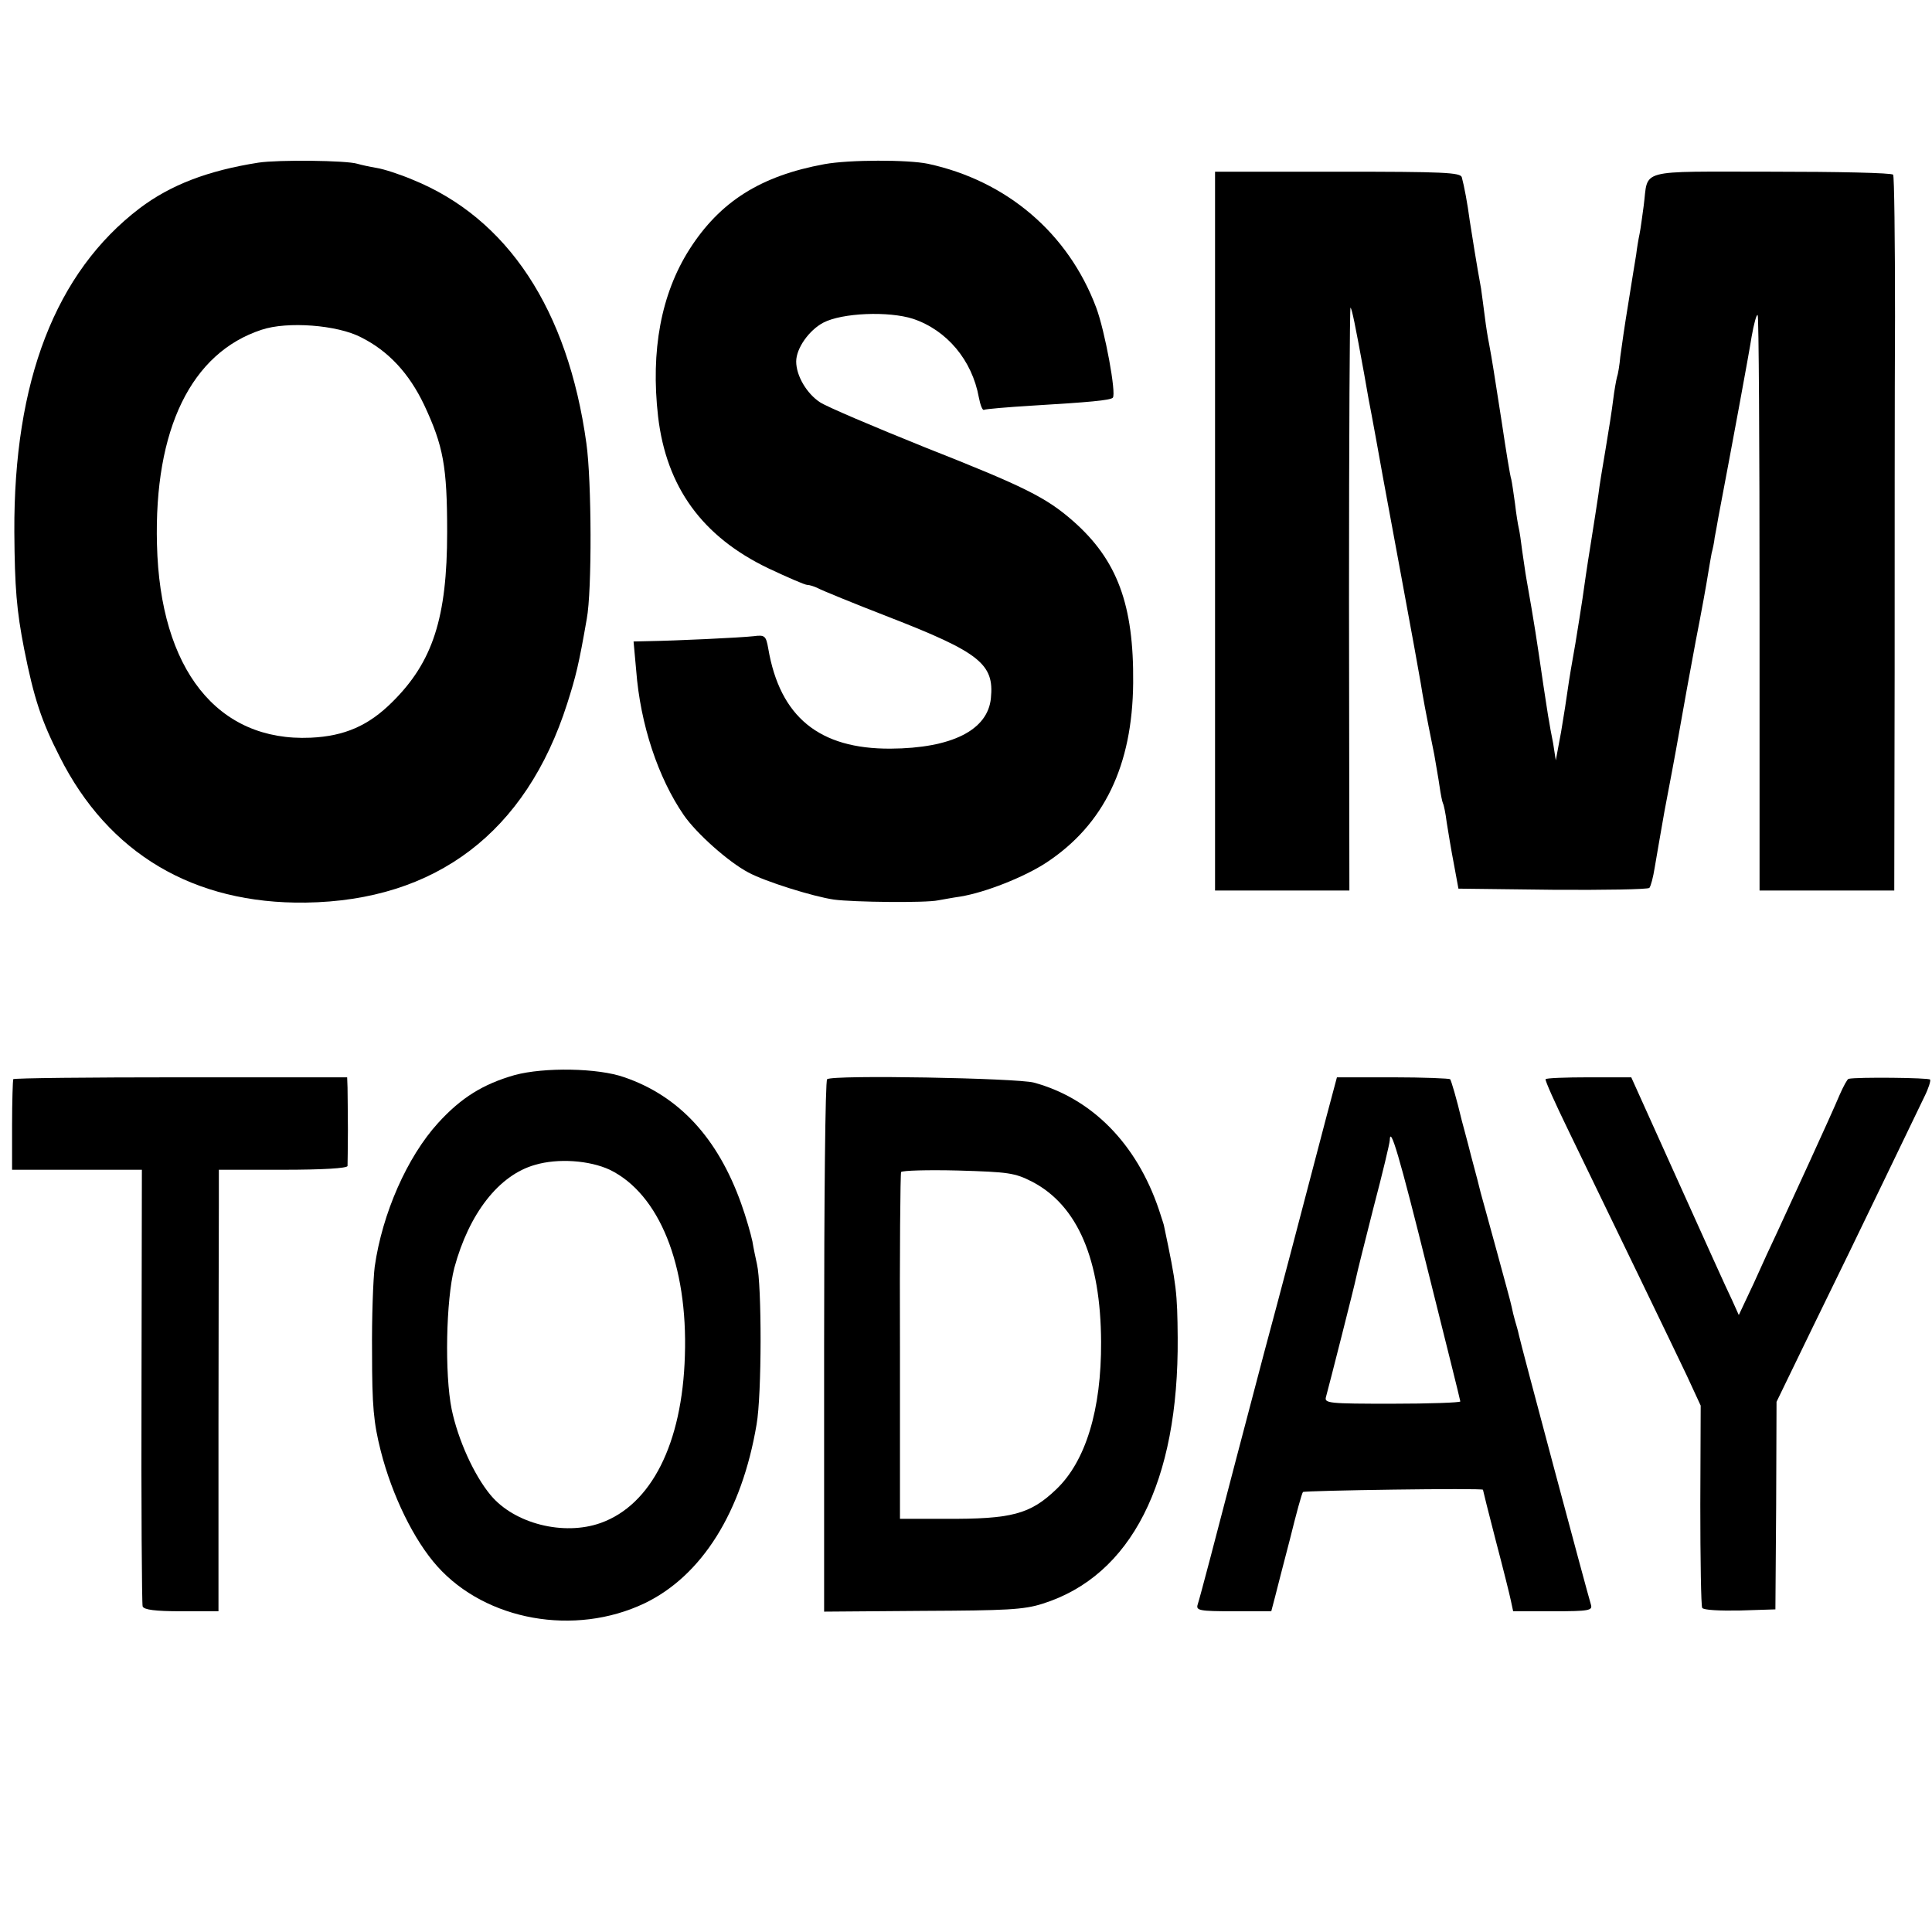
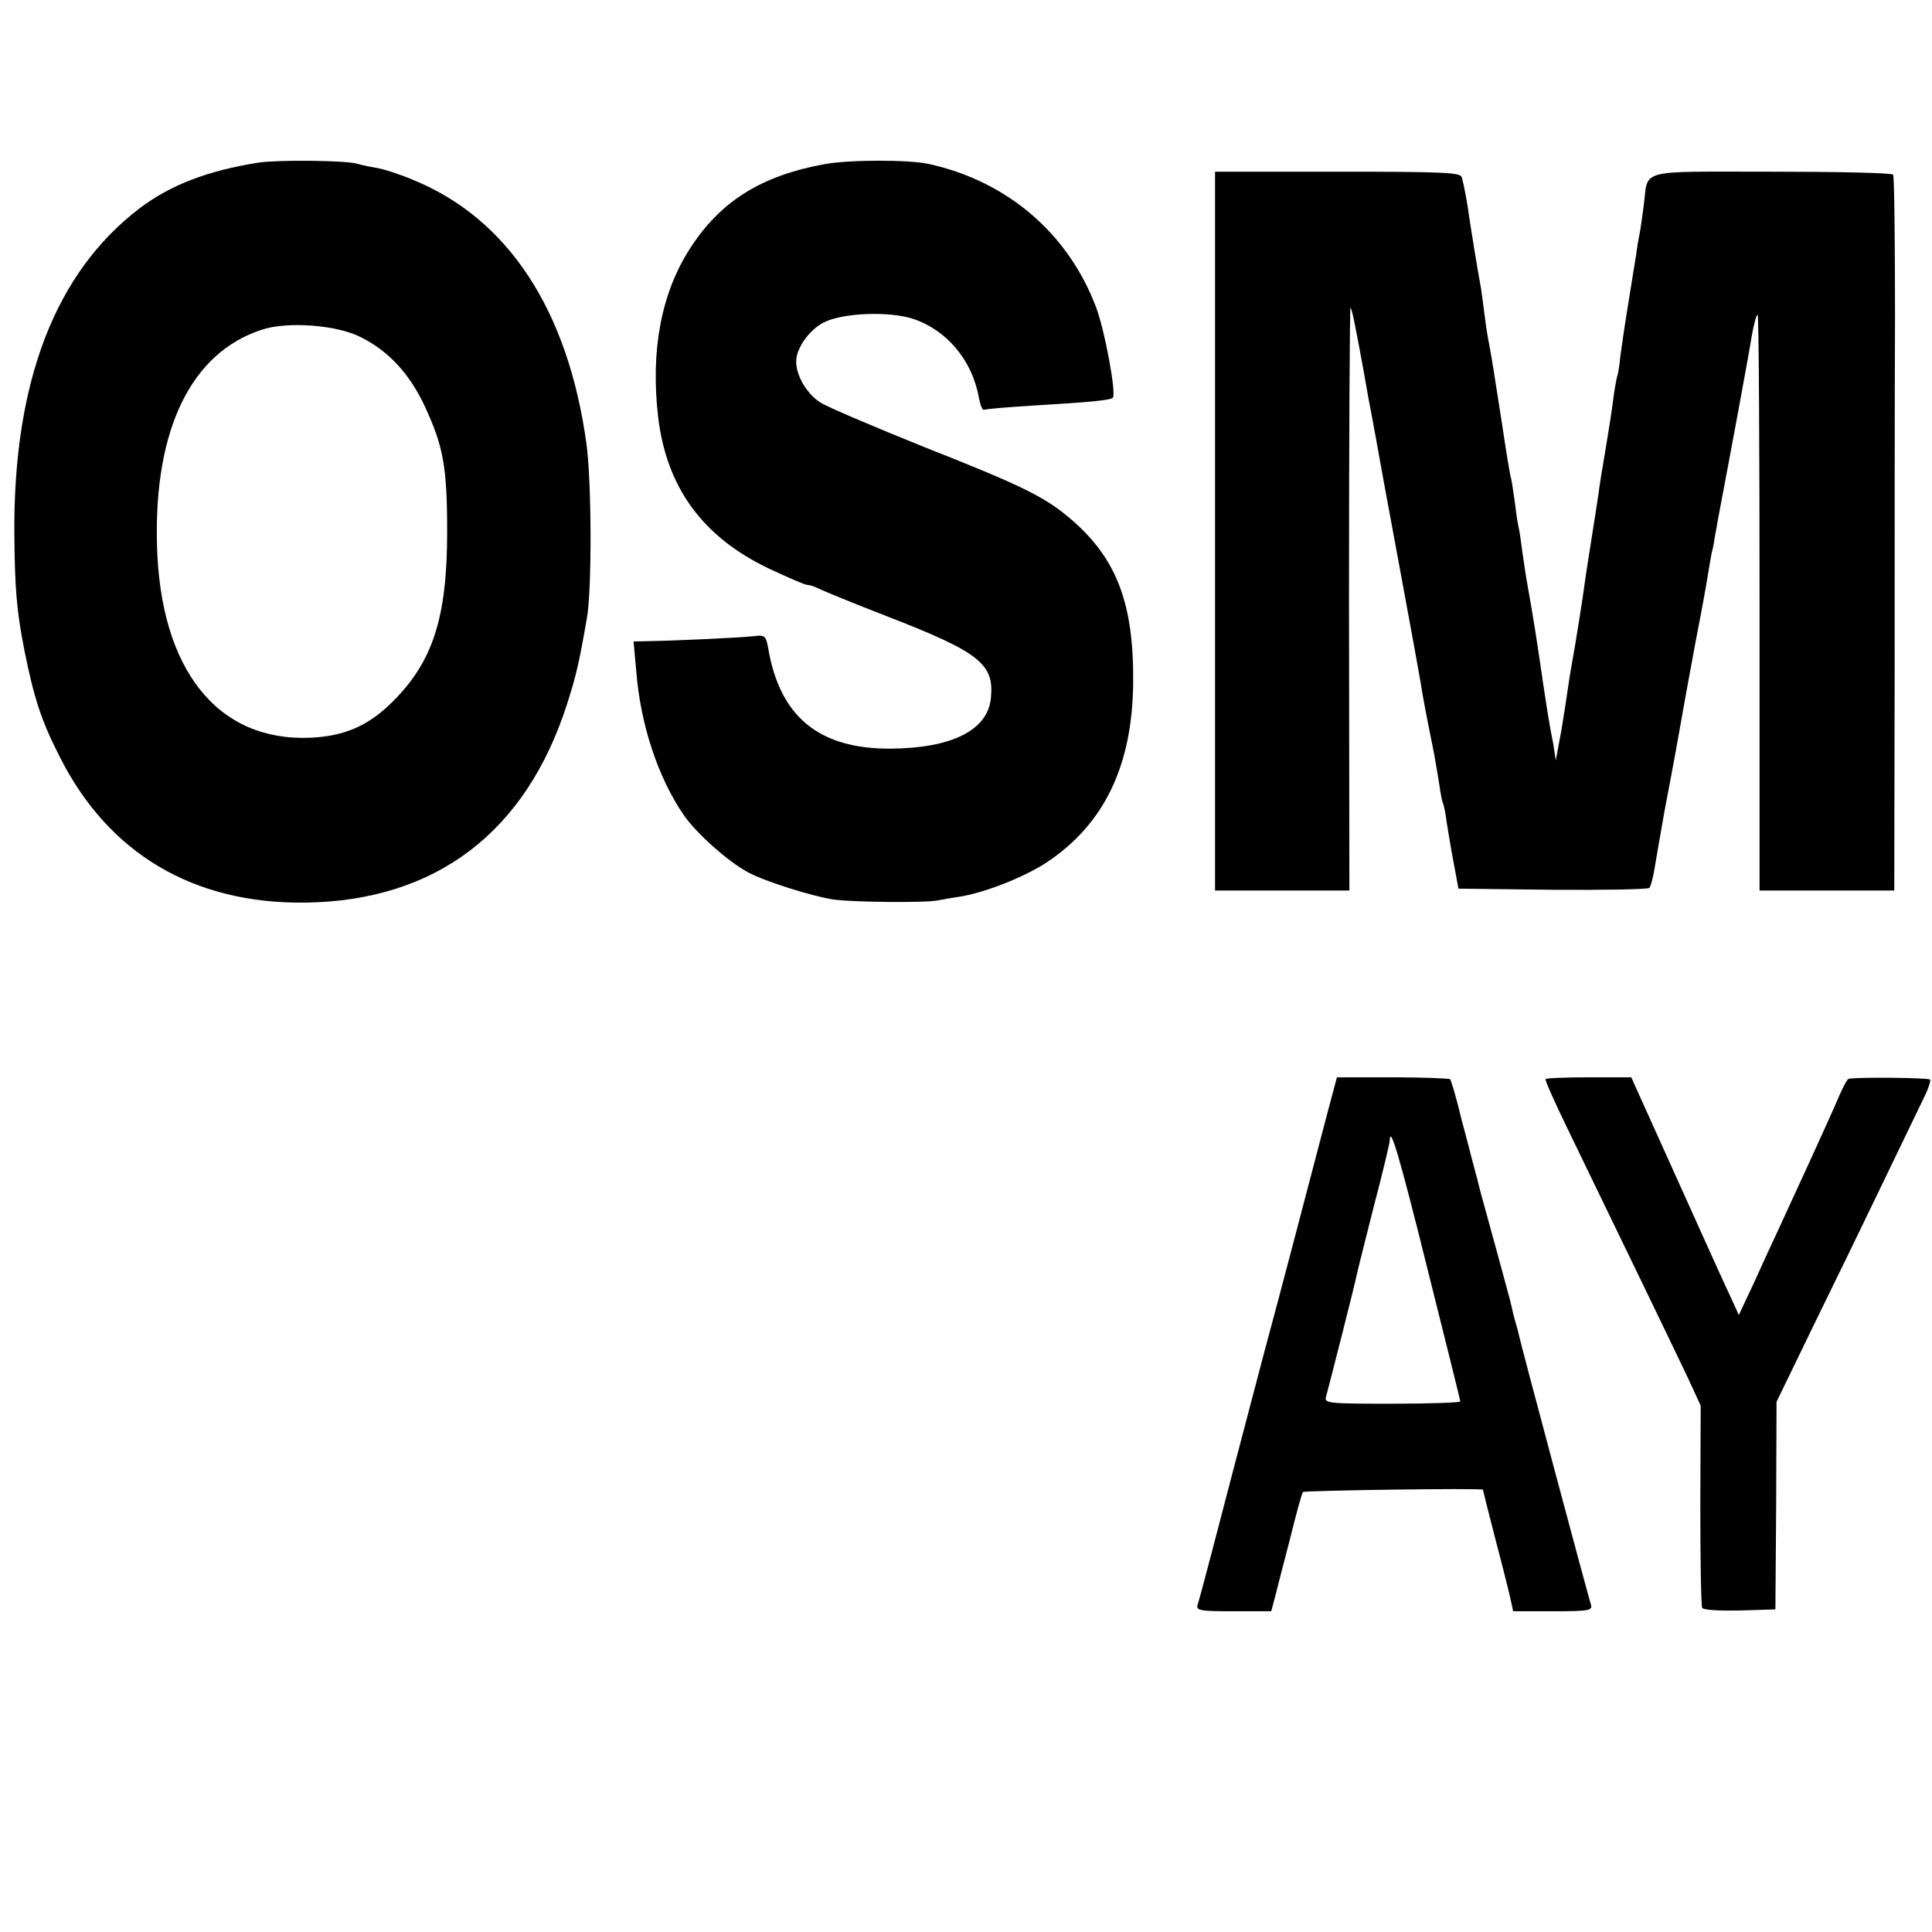
<svg xmlns="http://www.w3.org/2000/svg" version="1.0" width="512pt" height="512pt" viewBox="0 0 512 512" preserveAspectRatio="xMidYMid meet">
  <g transform="translate(0,512) scale(0.1,-0.1)" fill="#000000" stroke="none">
    <path d="M685 4689 c-134 -21 -233 -59 -315 -121 -223 -170 -334 -458 -332 -858 1 -147 6 -208 26 -310 26 -131 46 -191 94 -285 129 -257 355 -391 652 -387 345 5 584 186 693 527 23 72 31 104 52 225 14 74 13 366 -1 465 -49 355 -209 597 -461 699 -33 14 -76 28 -95 31 -18 3 -41 8 -51 11 -29 9 -209 11 -262 3z m272 -463 c72 -36 127 -95 167 -179 51 -109 61 -163 61 -337 0 -227 -38 -344 -145 -450 -63 -63 -127 -91 -217 -95 -247 -11 -399 181 -407 512 -8 306 91 508 277 569 68 23 201 13 264 -20z" />
    <path d="M2185 4685 c-169 -31 -277 -99 -358 -226 -75 -118 -103 -268 -83 -443 22 -187 117 -318 292 -402 51 -24 97 -44 103 -44 6 0 19 -4 29 -9 9 -5 94 -40 187 -76 242 -94 280 -125 271 -215 -8 -85 -104 -133 -266 -134 -189 -1 -293 84 -324 265 -6 34 -9 37 -39 33 -36 -4 -208 -12 -275 -13 l-43 -1 7 -77 c11 -143 58 -284 126 -383 33 -48 118 -124 171 -152 44 -24 172 -64 227 -72 52 -7 245 -9 276 -2 12 2 38 7 59 10 67 11 170 52 228 90 153 101 228 257 230 476 2 207 -42 326 -159 429 -72 63 -128 91 -394 196 -134 54 -259 107 -277 119 -35 23 -63 70 -63 108 0 35 34 83 72 103 50 26 173 31 238 10 89 -30 156 -109 174 -208 4 -21 10 -36 14 -33 4 2 61 7 127 11 150 9 207 14 214 21 10 10 -21 178 -44 239 -74 197 -237 336 -446 381 -53 11 -208 11 -274 -1z" />
    <path d="M3220 3713 l0 -953 178 0 178 0 -1 774 c0 426 2 773 4 771 4 -5 12 -43 36 -175 8 -47 17 -96 20 -110 4 -21 17 -92 30 -165 2 -11 24 -130 49 -265 25 -135 48 -261 51 -280 5 -32 12 -72 36 -190 4 -25 11 -62 14 -84 3 -21 7 -41 9 -45 2 -3 7 -26 10 -51 4 -25 12 -74 19 -110 l12 -65 249 -3 c137 -1 253 1 257 5 4 5 10 28 14 53 4 25 16 92 26 150 11 58 29 152 39 210 10 58 30 167 44 242 15 76 29 154 32 174 3 20 8 46 10 58 3 11 7 30 8 41 2 11 7 36 10 55 37 195 80 427 88 478 6 34 13 60 16 57 3 -2 5 -347 5 -765 l0 -760 178 0 179 0 1 578 c0 317 0 742 1 944 0 202 -2 371 -5 375 -3 5 -148 8 -323 8 -360 0 -325 9 -338 -90 -4 -28 -8 -61 -11 -75 -3 -14 -7 -38 -9 -55 -3 -16 -12 -75 -21 -130 -9 -54 -18 -117 -21 -140 -2 -22 -6 -47 -9 -55 -2 -8 -7 -35 -10 -60 -3 -25 -12 -83 -20 -130 -8 -47 -17 -101 -19 -120 -3 -19 -12 -80 -21 -135 -9 -55 -18 -118 -21 -140 -3 -22 -12 -76 -19 -120 -8 -44 -17 -98 -20 -120 -3 -22 -11 -74 -18 -115 l-14 -75 -7 45 c-5 25 -10 52 -11 60 -2 8 -8 51 -15 95 -18 123 -23 158 -45 282 -3 16 -7 48 -11 73 -3 25 -7 52 -9 60 -2 8 -7 38 -10 65 -4 28 -8 57 -10 65 -3 8 -14 76 -25 150 -21 134 -25 162 -34 210 -3 14 -8 45 -11 70 -3 25 -8 59 -10 75 -12 65 -24 142 -30 180 -6 46 -15 93 -21 115 -3 13 -48 15 -329 15 l-325 0 0 -952z" />
-     <path d="M1364 2271 c-84 -24 -142 -60 -203 -127 -82 -90 -148 -240 -168 -381 -4 -32 -8 -134 -7 -228 0 -141 4 -185 23 -260 30 -118 88 -237 150 -306 129 -144 364 -186 549 -98 152 73 258 242 297 474 14 79 14 370 1 425 -3 14 -9 41 -12 60 -4 19 -17 65 -30 101 -62 173 -164 284 -309 334 -70 25 -213 27 -291 6z m252 -251 c131 -64 207 -252 199 -493 -7 -233 -89 -395 -223 -443 -98 -35 -229 -2 -292 74 -44 53 -86 146 -103 227 -19 94 -15 290 7 375 39 144 118 246 214 273 61 18 144 12 198 -13z" />
-     <path d="M35 2260 c-1 -3 -3 -58 -3 -122 l0 -118 172 0 172 0 -1 -572 c-1 -315 1 -579 3 -585 3 -9 33 -13 102 -13 l99 0 0 493 c0 270 1 534 1 585 l0 92 170 0 c106 0 170 4 171 10 0 6 1 48 1 95 0 47 -1 97 -1 113 l-1 27 -441 0 c-242 0 -442 -2 -444 -5z" />
-     <path d="M2192 2260 c-5 -3 -8 -321 -8 -708 l0 -703 261 2 c222 1 268 3 318 19 235 74 361 322 358 705 -1 119 -3 139 -36 295 0 3 -7 23 -14 45 -59 174 -177 294 -331 336 -45 12 -532 21 -548 9z m544 -272 c120 -63 181 -206 182 -424 1 -180 -41 -317 -119 -391 -69 -66 -118 -79 -294 -78 l-120 0 0 455 c-1 250 1 459 3 464 3 4 70 6 151 4 134 -4 150 -6 197 -30z" />
    <path d="M3515 2160 c-68 -260 -125 -477 -165 -625 -23 -88 -57 -216 -75 -285 -53 -204 -95 -364 -101 -382 -5 -16 4 -18 95 -18 l100 0 10 38 c5 20 23 90 40 155 16 65 31 120 34 123 4 4 477 11 477 6 0 -1 15 -62 34 -135 19 -72 37 -144 40 -159 l6 -28 106 0 c96 0 105 2 100 18 -8 25 -187 694 -191 715 -2 10 -7 27 -10 37 -3 10 -7 27 -9 37 -2 11 -21 79 -41 153 -20 74 -39 141 -41 149 -2 9 -13 52 -25 96 -11 44 -23 87 -25 95 -14 59 -28 106 -31 110 -2 2 -71 5 -152 5 l-148 0 -28 -105z m269 -407 c47 -188 86 -344 86 -347 0 -3 -81 -6 -181 -6 -167 0 -180 1 -175 18 8 29 76 296 80 317 2 11 23 94 46 185 24 91 43 171 43 178 1 41 25 -39 101 -345z" />
    <path d="M4096 2260 c-2 -3 25 -63 60 -135 126 -260 277 -572 314 -650 l37 -80 -1 -263 c0 -145 2 -268 5 -273 3 -6 48 -8 100 -7 l94 3 2 275 1 275 97 200 c54 110 138 283 187 385 49 102 98 203 108 224 11 22 17 42 15 45 -3 5 -194 7 -216 2 -3 0 -14 -20 -24 -43 -10 -24 -46 -104 -80 -178 -34 -74 -72 -157 -85 -185 -13 -27 -41 -88 -62 -135 l-40 -85 -18 40 c-11 22 -75 164 -143 315 l-124 275 -112 0 c-62 0 -114 -2 -115 -5z" />
  </g>
</svg>